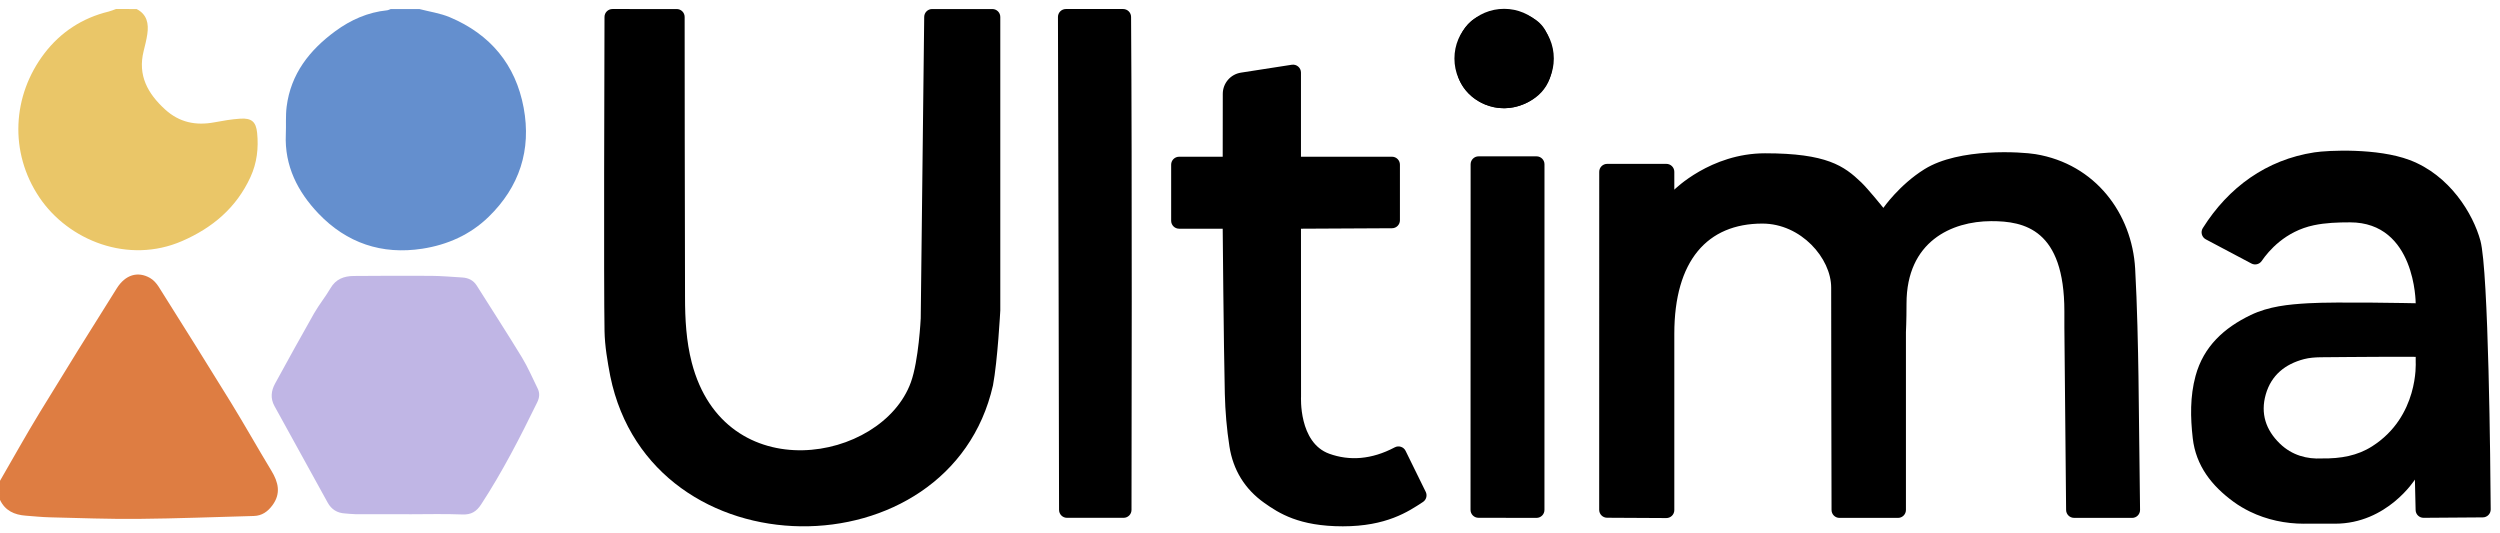
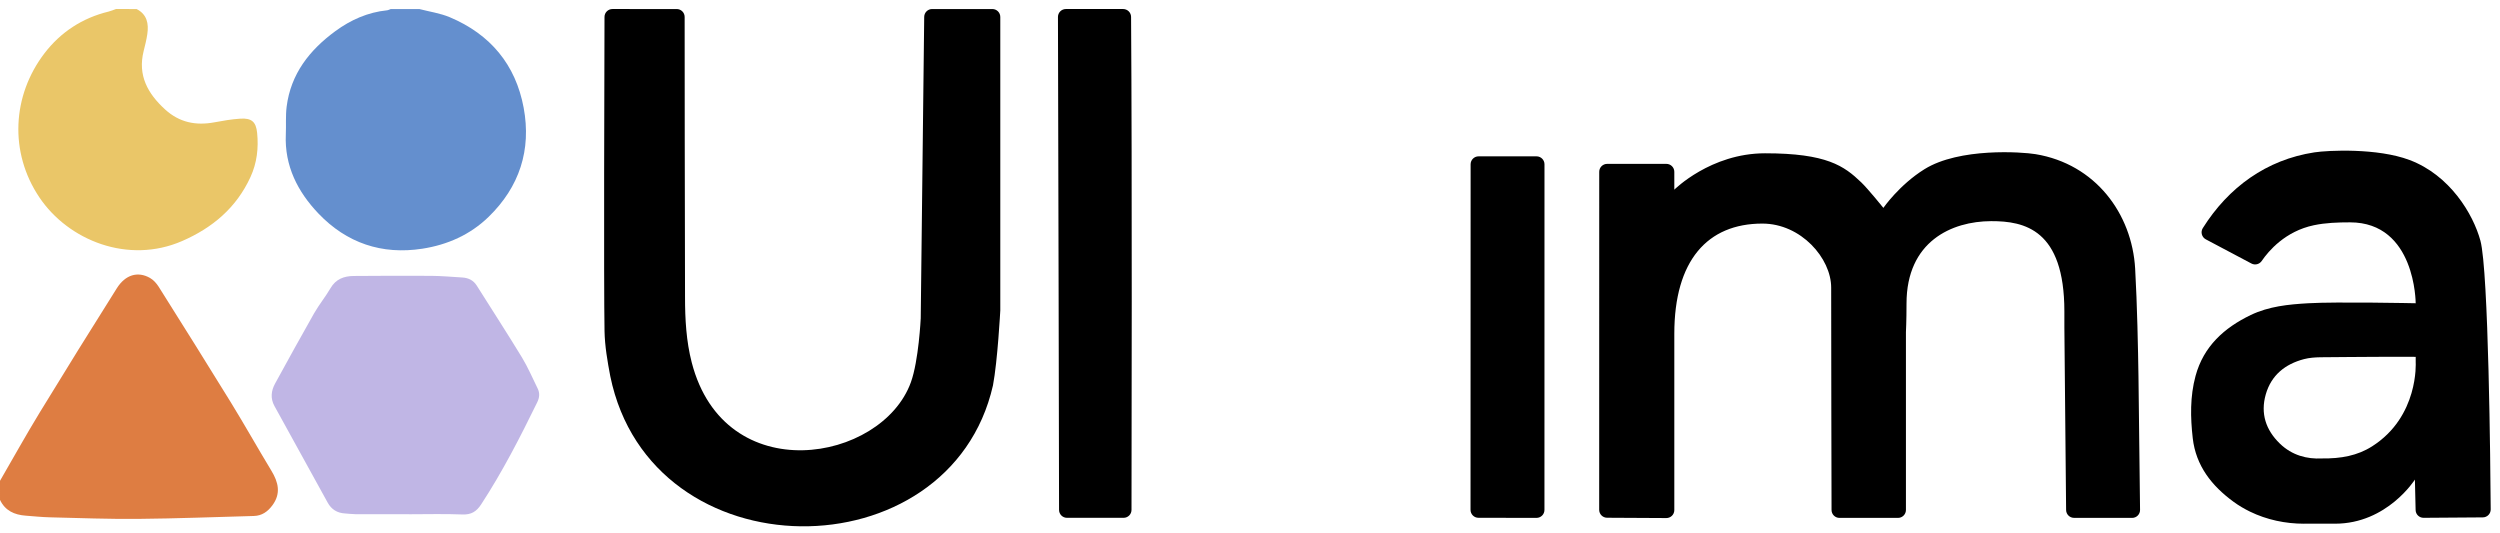
<svg xmlns="http://www.w3.org/2000/svg" version="1.1" id="Layer_1" x="0px" y="0px" viewBox="0 0 1573.81 335.28" style="enable-background:new 0 0 1573.81 335.28;" xml:space="preserve">
  <style type="text/css">
	.st0{fill:#648FCE;}
	.st1{fill:#DE7D42;}
	.st2{fill:#EAC668;}
	.st3{fill:#C0B6E5;}
</style>
  <g>
    <path d="M426,5.69c2.76,0,5,2.23,5,4.99c0.01,23.39,0.07,123.24,0.24,176.38c0,13.86,0.76,27.73,4.22,41.12   c20.73,80.24,119.64,62.97,137.95,12.51c4.94-13.6,6.21-40.24,6.21-40.24l2.19-189.82c0.03-2.74,2.26-4.94,5-4.94h37.9   c2.76,0,5,2.24,5,5v184.78c0,0-1.69,31.74-4.61,47.15c-27.03,119.01-215.25,119.48-240.92-5.83c-1.75-9.26-3.43-18.86-3.61-28.32   c-0.54-28.86-0.11-169.48-0.02-197.8c0.01-2.76,2.24-4.98,5-4.98H426z" />
    <path d="M1450.48,329.69c-11.79,0-23.49-2.47-34.09-7.63c-3.57-1.74-7.02-3.77-10.32-6.18c-13.75-10.03-23.7-22.7-25.68-40   c-1.49-13.06-1.74-26.31,1.76-39.22c5.05-18.63,18.04-30.32,34.74-38.35c11.38-5.47,23.7-6.69,36.22-7.41   c17.94-1.03,67.62,0,67.62,0s0.05-50.93-41.33-50.93c-7.58,0-15.35,0.25-22.79,1.82c-17.97,3.78-28.5,16.18-32.82,22.5   c-1.44,2.1-4.22,2.79-6.47,1.59l-28.7-15.21c-2.56-1.36-3.45-4.61-1.91-7.06c16.18-25.75,40.12-43.07,70.2-47.69   c8.79-1.35,39.73-2.8,59.92,4.78c25.43,9.55,40.07,34,44.65,50.8c5.16,18.89,6.3,142.65,6.48,169.17c0.02,2.76-2.2,5.01-4.96,5.03   l-37.28,0.27c-2.73,0.02-4.97-2.15-5.03-4.88l-0.45-19.19c0,0-17.48,27.77-50.24,27.77H1450.48z M1461.68,288.6   c11.94,0.15,22.31-1.7,31.62-7.62c29.52-18.77,27.44-52.86,27.44-52.86v-3.48c0,0-18.14-0.09-24.96,0   c-11.65,0.15-23.31,0.07-34.96,0.26c-3.47,0.06-7.04,0.3-10.37,1.17c-11.92,3.12-20.66,10.13-24.11,22.25   c-3.4,11.95,0.02,22.36,8.89,30.94C1442.9,286.69,1452.36,289.1,1461.68,288.6z" />
-     <path d="M845.33,331.33c-27.51,0-40.21-8.23-49.35-14.69c-12.41-8.77-19.7-20.81-22.01-35.53c-1.72-10.98-2.65-22.16-2.92-33.28   c-0.74-32.81-1.33-103.84-1.33-103.84l-27.45-0.01c-2.76,0-5-2.24-5-5v-35.31c0-2.76,2.24-5,5-5h27.45l0.05-39.53v0   c-0.03-6.68,4.83-12.38,11.44-13.41l32.01-4.97c3.03-0.47,5.77,1.87,5.77,4.94v52.96h57.3c2.76,0,5,2.24,5,5v35.02   c0,2.75-2.22,4.99-4.97,5l-57.32,0.3l0.04,105.68c0,0-1.64,29.01,17.82,36c12.61,4.53,26.45,3.74,41.17-4.04   c2.5-1.32,5.59-0.33,6.83,2.21l12.67,25.8c1.11,2.26,0.37,4.99-1.73,6.37C886.52,322.12,872.73,331.33,845.33,331.33z" />
    <path class="st0" d="M264,5.69c6.41,1.68,13.12,2.62,19.16,5.16c25.48,10.72,41.46,29.83,46.5,57   c4.93,26.56-2.66,49.84-22.11,68.71c-11.55,11.21-25.86,17.56-41.69,20.01c-25.51,3.95-47.66-3.59-65.34-22.1   c-13.08-13.69-21.46-30.01-20.59-49.82c0.26-5.81-0.21-11.7,0.51-17.44c2.61-20.71,14.44-35.71,30.71-47.63   c9.67-7.08,20.41-11.86,32.51-13.09c0.8-0.08,1.56-0.53,2.33-0.8C252,5.69,258,5.69,264,5.69z" />
    <path class="st1" d="M0,302.69c8.34-14.4,16.42-28.95,25.09-43.15c15.95-26.15,32.12-52.16,48.45-78.07   c5.41-8.59,13.22-10.83,20.86-6.51c2.19,1.24,4.12,3.39,5.49,5.56c15.25,24.23,30.49,48.48,45.48,72.87   c8.71,14.18,16.86,28.71,25.48,42.95c4.41,7.28,6.14,14.34,0.61,21.79c-2.93,3.95-6.58,6.56-11.66,6.69   c-24.28,0.65-48.55,1.61-72.83,1.83c-18.46,0.17-36.94-0.54-55.41-0.98c-5.15-0.12-10.29-0.66-15.43-1.05   c-7.08-0.53-12.9-3.13-16.13-9.93C0,310.69,0,306.69,0,302.69z" />
    <path d="M712.04,10.64c0.69,96.18,0.34,278.02,0.27,310.36c-0.01,2.76-2.24,4.98-5,4.98h-2.82H673h-1.3c-2.76,0-4.99-2.22-5-4.98   c-0.06-32.3-0.4-213.7-0.69-310.31c-0.01-2.77,2.23-5.01,5-5.01h36.02C709.78,5.69,712.02,7.89,712.04,10.64z" />
    <path class="st2" d="M86,5.69c6.57,3.37,7.69,9.17,6.75,15.7c-0.52,3.61-1.43,7.18-2.32,10.74c-3.83,15.32,2.57,26.78,13.48,36.75   c9.01,8.23,19.39,10.31,31.07,8.12c5.39-1.01,10.83-1.95,16.29-2.3c7.1-0.46,9.9,1.94,10.6,8.94c0.96,9.58-0.1,18.92-4.19,27.81   c-8.87,19.31-23.86,31.95-43.04,40.29c-33.89,14.74-71.59-0.29-89.9-27.56C5.74,95.89,7.64,60.14,28.02,33.52   C38.18,20.25,51.8,11.32,68.31,7.3c1.6-0.39,3.13-1.07,4.69-1.62C77.33,5.69,81.67,5.69,86,5.69z" />
    <path d="M1011.75,103.16h37.27c2.76,0,5,2.24,5,5v11.24c0,0,22.83-22.9,57.1-22.9c38.93,0,49.79,7.97,60.58,18.3   c4.33,4.15,13.93,16.06,13.93,16.06s10.07-14.55,25.92-24.38c21.9-13.59,61.21-10.87,69.85-9.44   c37.75,6.22,60.77,37.51,62.73,72.09c1.28,22.6,1.83,50.91,2.09,67.89c0.26,17.22,0.81,67.78,0.99,83.96   c0.03,2.78-2.22,5.05-5,5.04l-36.55-0.02c-2.74,0-4.97-2.21-5-4.95L1299.57,206c0,0,0,11.01,0-10c0-51.52-25.11-56.84-46.11-56.78   c-24.85,0.07-53.26,12.78-53.26,51.87c0,11.01-0.37,17.96-0.37,17.96v111.98c0,2.76-2.24,5-5,5H1158c-2.76,0-4.99-2.22-5-4.98   c-0.05-20.86-0.23-101.86-0.23-140.01c0-18.41-18.96-40.29-43.32-40.29c-34.63,0-55.43,23.31-55.43,69.38v111   c0,2.77-2.25,5.01-5.03,5l-37.3-0.2c-2.75-0.01-4.97-2.25-4.97-5l0.03-212.77C1006.75,105.4,1008.99,103.16,1011.75,103.16z" />
    <path d="M967.26,326.02l-36.54-0.06c-2.76,0-4.99-2.24-4.99-5l0.06-217.54c0-2.76,2.24-5,5-5h36.5c2.76,0,5,2.24,5,5l-0.02,217.59   C972.27,323.79,970.02,326.02,967.26,326.02z" />
-     <path d="M977.22,37.69c0.82,17.48-10.97,26.91-24.29,29.78c-13.76,2.97-28.62-4.36-34.04-16.74c-4.51-10.3-3.28-30.83,9.25-38.88   c12.85-8.25,37.33-6.43,44.74,7.38C975.96,24.96,977.31,31.01,977.22,37.69z" />
    <path class="st3" d="M257.6,323.7c-11.33,0-22.65,0.02-33.98-0.02c-2.15-0.01-4.31-0.32-6.46-0.45c-4.88-0.28-8.52-2.53-10.88-6.82   c-11.16-20.25-22.31-40.51-33.48-60.75c-2.69-4.87-2.13-9.67,0.42-14.3c8.09-14.73,16.16-29.48,24.48-44.08   c3.13-5.48,7.19-10.42,10.37-15.88c3.37-5.78,8.54-7.62,14.64-7.67c16.28-0.12,32.56-0.2,48.84-0.08   c6.47,0.05,12.94,0.65,19.41,1.03c3.88,0.23,7.03,1.71,9.19,5.14c9.48,15.06,19.18,29.99,28.43,45.19   c3.79,6.23,6.66,13.02,9.9,19.58c1.44,2.9,1.13,5.77-0.27,8.64c-10.75,22-21.9,43.77-35.33,64.32c-2.94,4.49-6.23,6.54-11.8,6.32   c-11.14-0.46-22.32-0.14-33.48-0.14C257.6,323.72,257.6,323.71,257.6,323.7z" />
  </g>
-   <circle cx="946.88" cy="36.84" r="31.28" />
</svg>